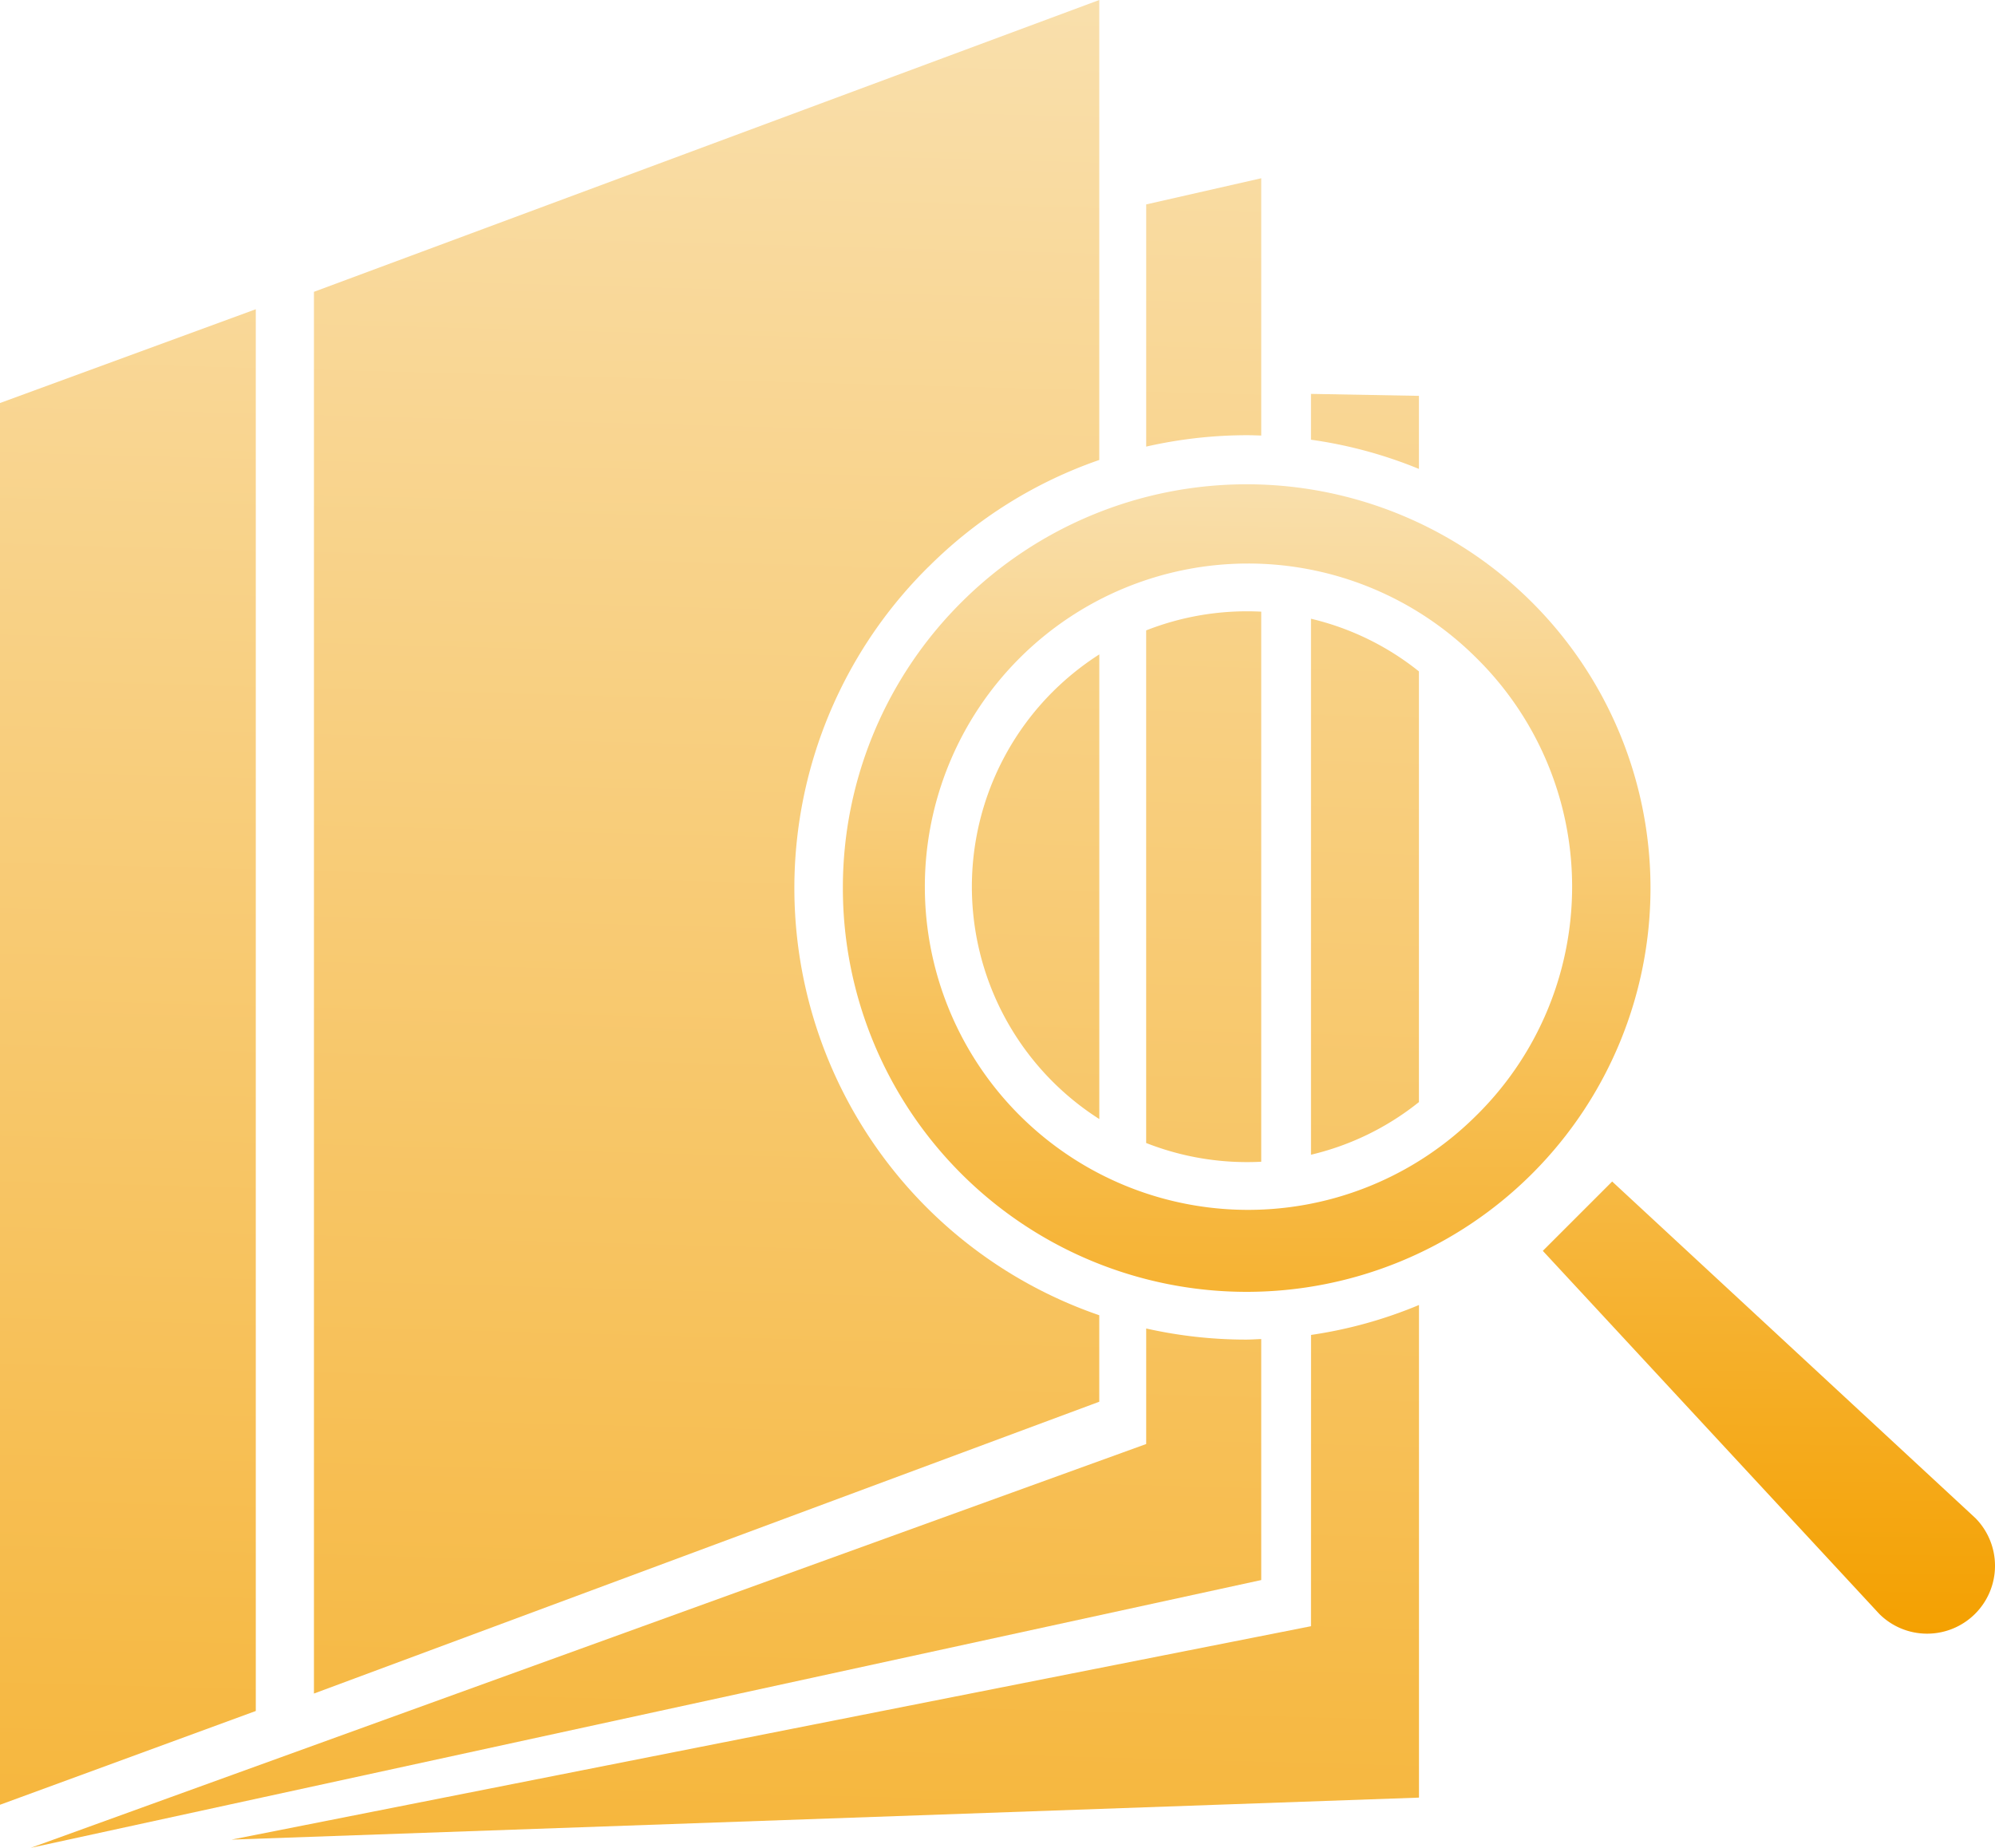
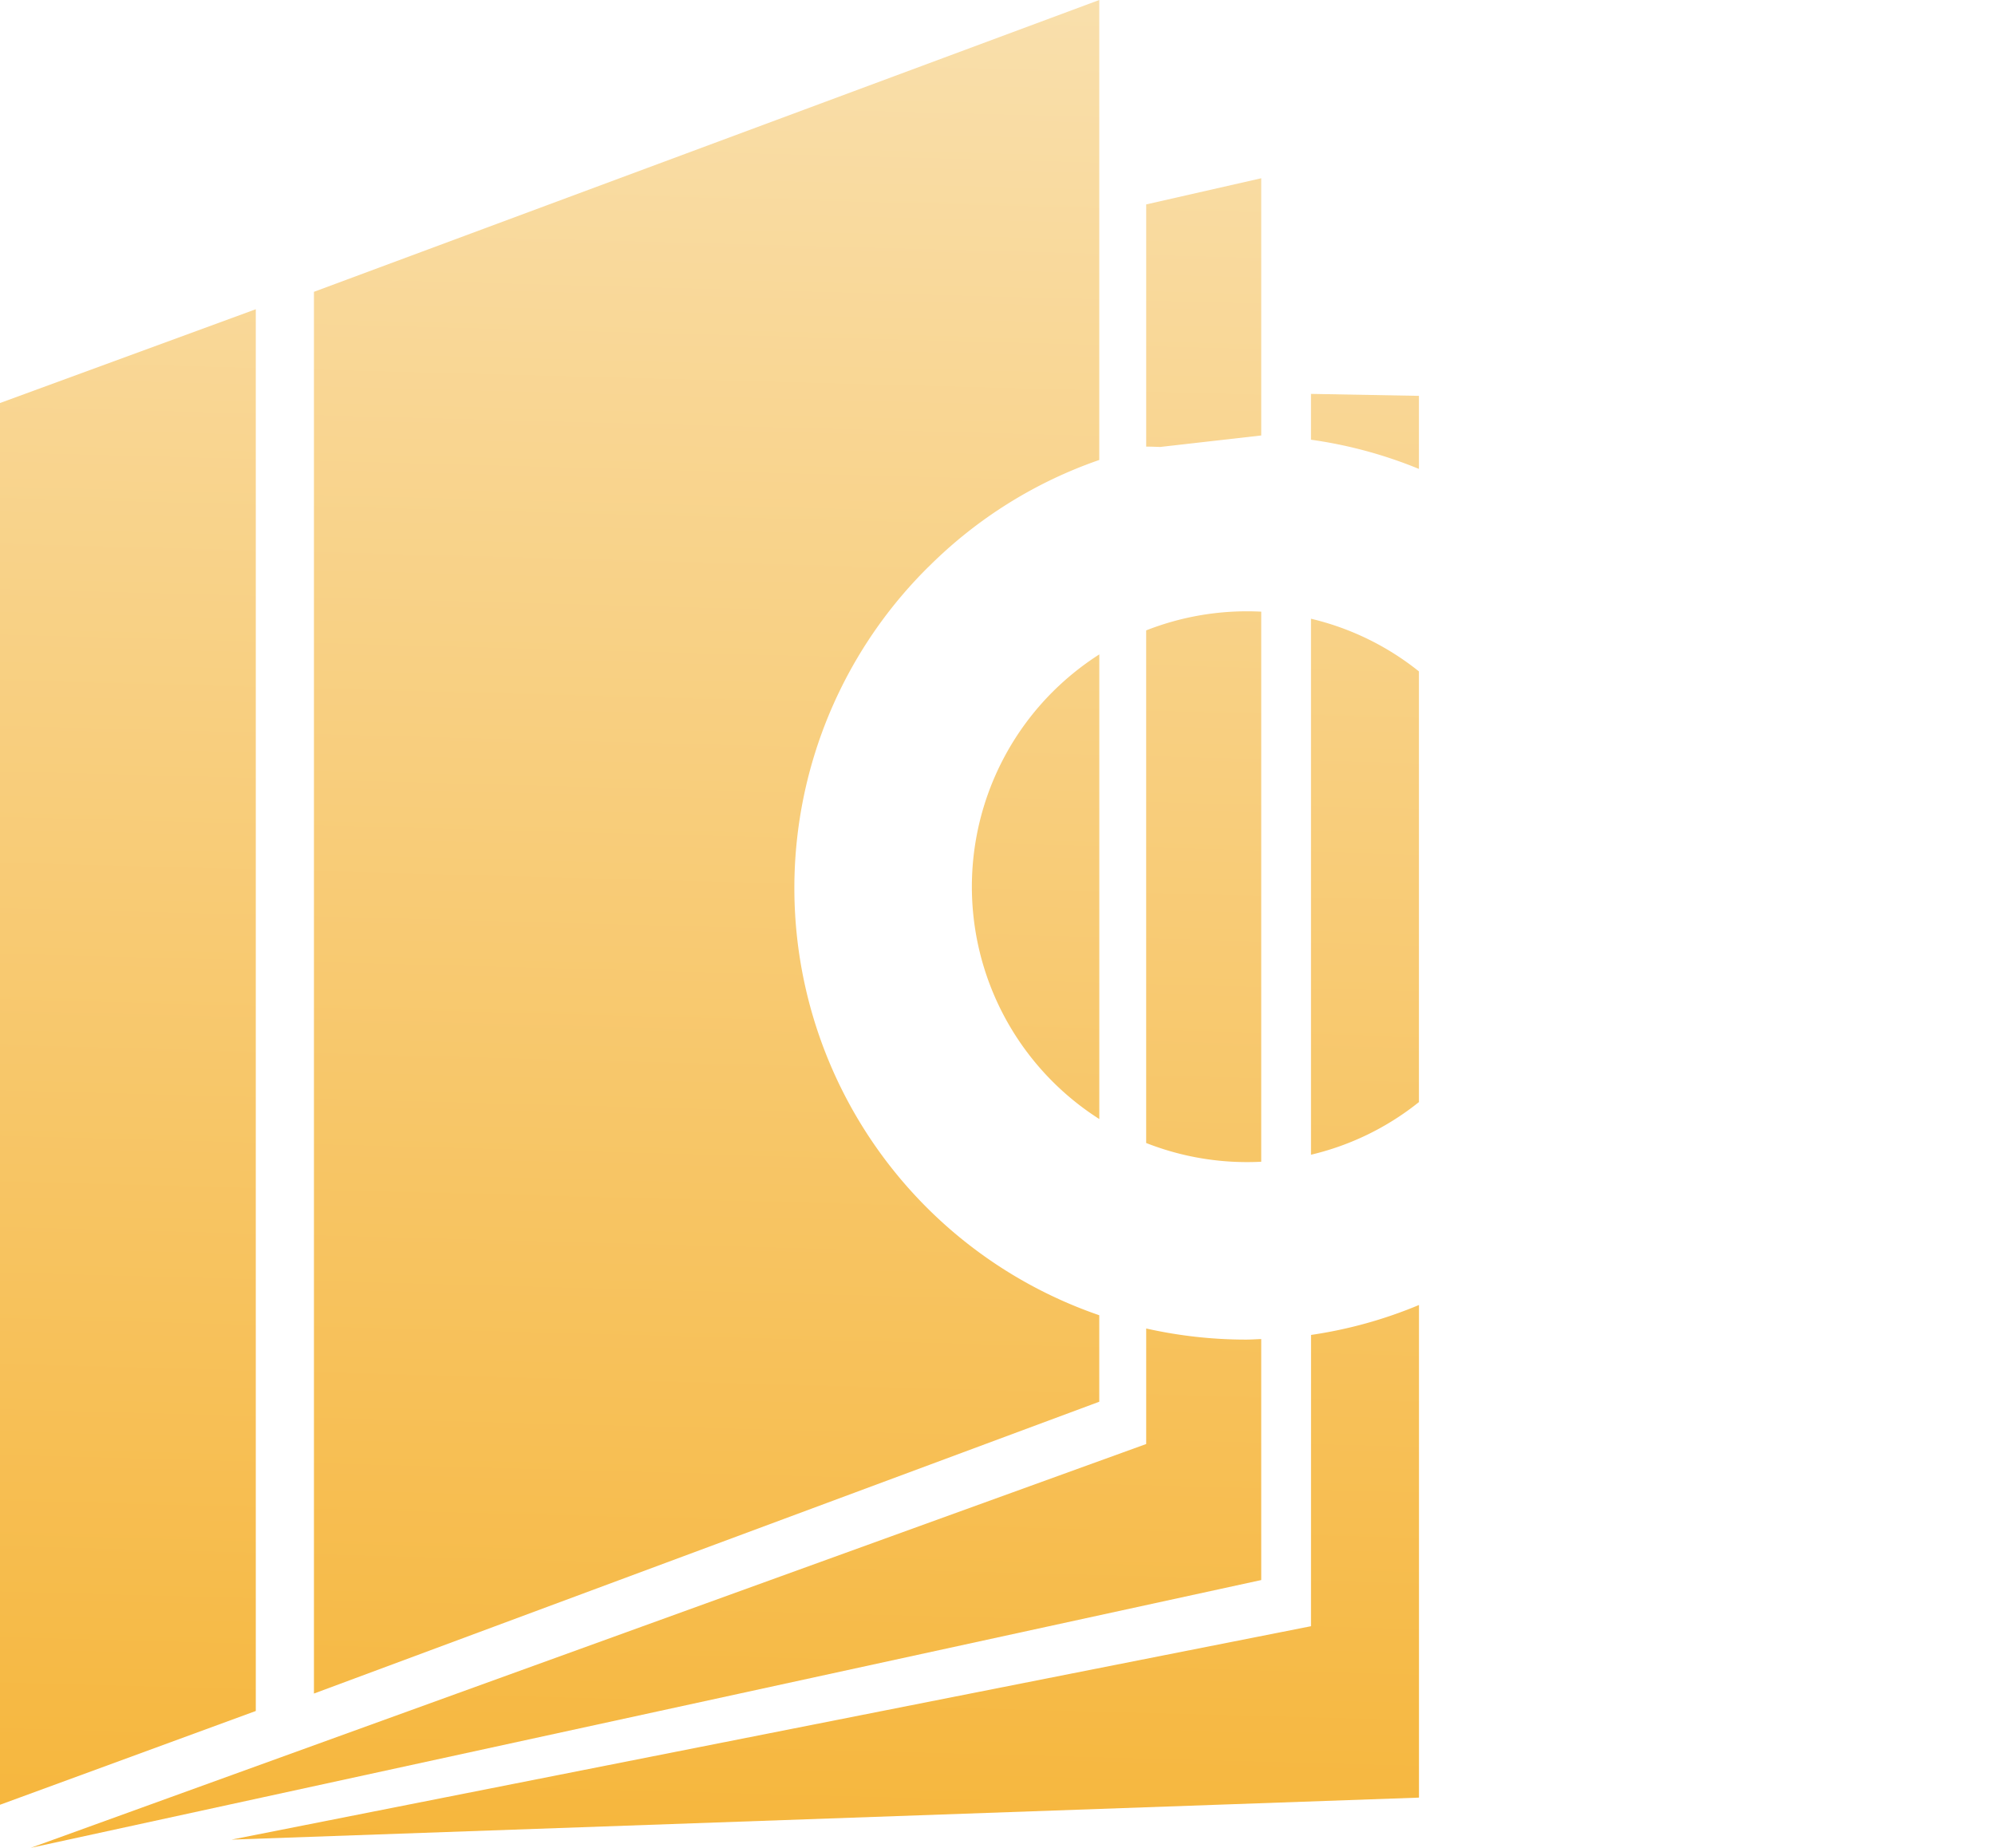
<svg xmlns="http://www.w3.org/2000/svg" width="177.604" height="164.517" viewBox="0 0 177.604 164.517">
  <defs>
    <linearGradient id="linear-gradient" x1="0.404" y1="0.991" x2="0.418" y2="-0.091" gradientUnits="objectBoundingBox">
      <stop offset="0" stop-color="#f4a000" />
      <stop offset="1" stop-color="#fae5bc" />
    </linearGradient>
  </defs>
  <g id="グループ_161662" data-name="グループ 161662" transform="translate(-1093 -228)">
-     <path id="パス_135915" data-name="パス 135915" d="M116.71,55.088a24.289,24.289,0,0,1,9.61,4.689V98.121a24.267,24.267,0,0,1-9.61,4.687Zm-5.673-.662a24.5,24.5,0,0,0-9,1.7v45.638a24.5,24.5,0,0,0,9,1.7q.624,0,1.244-.032V54.457q-.62-.031-1.244-.031M82.621,50.507a39.986,39.986,0,0,1,15.241-9.555V0L27.949,25.981v124.8L97.862,124.8v-7.7a40.223,40.223,0,0,1-15.241-66.6m29.66-11.729V15.871L102.039,18.2V39.763a40.556,40.556,0,0,1,8.994-1.016c.418,0,.832.018,1.248.031M93.7,61.608a24.53,24.53,0,0,0,4.165,38.024V58.263A24.765,24.765,0,0,0,93.7,61.608M126.32,35.244l-9.61-.176v4.081a39.82,39.82,0,0,1,9.61,2.6Zm-9.61,109.542-96.1,19,105.715-3.74V116.187a39.8,39.8,0,0,1-9.61,2.666ZM22.772,27.533,0,35.883v124.8l22.772-8.35Zm88.142,91.735a40.513,40.513,0,0,1-8.875-.989v10.286L2.74,164.517l109.541-23.841V119.219c-.455.015-.907.049-1.364.049Z" transform="translate(1093 228)" fill="url(#linear-gradient)" />
-     <path id="パス_135916" data-name="パス 135916" d="M62.313,68.368l29.969,32.34a6.024,6.024,0,0,0,4.205,1.742h.078a6.042,6.042,0,0,0,4.26-10.288L68.487,62.194ZM15.727,56.294A28.773,28.773,0,1,1,56.418,15.6h0a28.591,28.591,0,0,1,.258,40.434c-.085.086-.171.172-.258.257a28.773,28.773,0,0,1-40.692,0M10.65,10.528A35.838,35.838,0,0,0,0,35.969v.2A35.949,35.949,0,0,0,61.249,61.607c.08-.08.16-.159.239-.239A35.949,35.949,0,0,0,10.65,10.528" transform="translate(1168.036 270.999)" fill="url(#linear-gradient)" />
+     <path id="パス_135915" data-name="パス 135915" d="M116.71,55.088a24.289,24.289,0,0,1,9.61,4.689V98.121a24.267,24.267,0,0,1-9.61,4.687Zm-5.673-.662a24.5,24.5,0,0,0-9,1.7v45.638a24.5,24.5,0,0,0,9,1.7q.624,0,1.244-.032V54.457q-.62-.031-1.244-.031M82.621,50.507a39.986,39.986,0,0,1,15.241-9.555V0L27.949,25.981v124.8L97.862,124.8v-7.7a40.223,40.223,0,0,1-15.241-66.6m29.66-11.729V15.871L102.039,18.2V39.763c.418,0,.832.018,1.248.031M93.7,61.608a24.53,24.53,0,0,0,4.165,38.024V58.263A24.765,24.765,0,0,0,93.7,61.608M126.32,35.244l-9.61-.176v4.081a39.82,39.82,0,0,1,9.61,2.6Zm-9.61,109.542-96.1,19,105.715-3.74V116.187a39.8,39.8,0,0,1-9.61,2.666ZM22.772,27.533,0,35.883v124.8l22.772-8.35Zm88.142,91.735a40.513,40.513,0,0,1-8.875-.989v10.286L2.74,164.517l109.541-23.841V119.219c-.455.015-.907.049-1.364.049Z" transform="translate(1093 228)" fill="url(#linear-gradient)" />
  </g>
</svg>